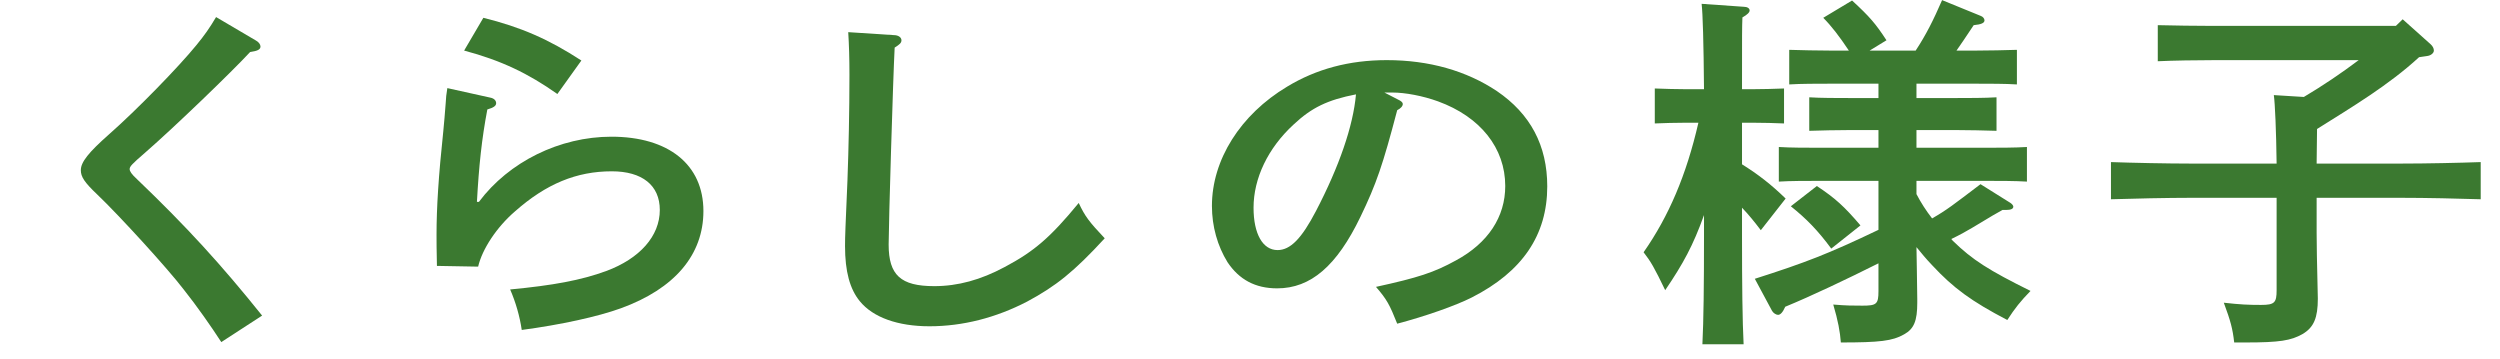
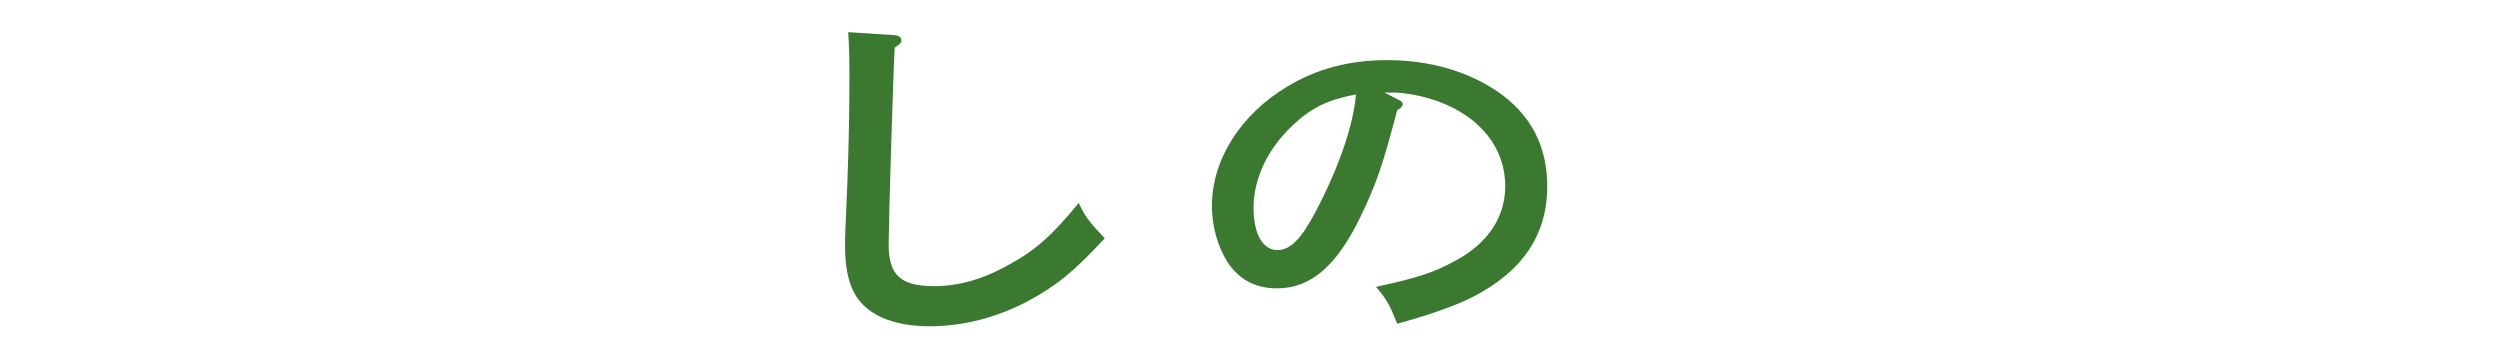
<svg xmlns="http://www.w3.org/2000/svg" width="153px" height="22px" viewBox="0 0 153 22" version="1.1">
  <title>gnav-blog-green</title>
  <g id="Page-1" stroke="none" stroke-width="1" fill="none" fill-rule="evenodd">
    <g id="Artboard" transform="translate(-420, -452)" fill="#3B7930">
      <g id="Group-75" transform="translate(424, 451.3)">
-         <path d="M11.673,3.186 C11.844,3.277 11.942,3.434 11.942,3.547 C11.942,3.727 11.771,3.817 11.306,3.885 C10.204,5.078 6.677,8.481 4.865,10.057 C4.082,10.733 3.935,10.891 3.935,11.048 C3.935,11.184 4.057,11.364 4.375,11.657 C7.436,14.585 9.567,16.928 12.041,20.014 L9.543,21.636 C8.93,20.69 8.049,19.429 7.241,18.415 C6.261,17.131 3.298,13.887 1.951,12.603 C1.167,11.859 0.947,11.521 0.947,11.116 C0.947,10.62 1.413,10.035 2.686,8.909 C4.375,7.422 6.922,4.809 8.024,3.457 C8.538,2.826 8.808,2.443 9.224,1.745 L11.673,3.186 Z" id="Fill-10" />
-         <path d="M25.581,1.79 C27.858,2.353 29.572,3.096 31.58,4.403 L30.111,6.453 C28.323,5.192 26.683,4.403 24.405,3.795 L25.581,1.79 Z M26.021,6.678 C26.242,6.723 26.364,6.859 26.364,7.016 C26.364,7.174 26.218,7.286 25.825,7.399 C25.483,9.201 25.311,10.823 25.188,13.053 L25.311,13.053 C27.148,10.598 30.258,9.066 33.417,9.066 C36.919,9.066 39.049,10.778 39.049,13.616 C39.049,16.297 37.286,18.37 34.005,19.564 C32.584,20.081 30.307,20.577 27.931,20.893 C27.809,20.059 27.564,19.203 27.221,18.415 C29.842,18.167 31.556,17.852 33.098,17.288 C35.156,16.523 36.38,15.148 36.38,13.549 C36.38,12.04 35.303,11.184 33.441,11.184 C31.286,11.184 29.425,11.949 27.515,13.639 C26.389,14.608 25.507,15.959 25.262,17.018 L22.74,16.973 C22.716,15.824 22.716,15.576 22.716,15.058 C22.716,13.413 22.838,11.476 23.132,8.706 C23.205,8.029 23.205,7.827 23.278,6.993 C23.303,6.588 23.303,6.565 23.377,6.092 L26.021,6.678 Z" id="Fill-12" />
        <path d="M50.704,2.849 C50.973,2.849 51.169,2.984 51.169,3.164 C51.169,3.322 51.071,3.412 50.753,3.614 C50.655,5.462 50.385,14.495 50.385,15.666 C50.385,17.536 51.12,18.212 53.177,18.212 C54.622,18.212 56.018,17.829 57.487,17.041 C59.275,16.094 60.279,15.238 62.018,13.121 C62.409,13.955 62.655,14.27 63.609,15.284 C61.724,17.333 60.622,18.212 58.858,19.158 C56.948,20.149 54.916,20.668 52.883,20.668 C50.949,20.668 49.431,20.127 48.622,19.136 C48.01,18.392 47.716,17.311 47.716,15.757 C47.716,15.148 47.741,14.63 47.864,11.746 C47.936,9.765 47.986,7.534 47.986,5.281 C47.986,4.268 47.961,3.457 47.912,2.668 L50.704,2.849 Z" id="Fill-14" />
        <path d="M75.166,8.323 C73.599,9.764 72.717,11.611 72.717,13.413 C72.717,15.013 73.28,16.005 74.186,16.005 C74.969,16.005 75.655,15.306 76.537,13.616 C77.958,10.891 78.814,8.413 78.986,6.475 C77.247,6.813 76.268,7.287 75.166,8.323 L75.166,8.323 Z M81.557,6.791 C81.753,6.881 81.851,6.971 81.851,7.061 C81.851,7.196 81.729,7.331 81.509,7.444 C80.627,10.8 80.235,11.949 79.256,13.977 C77.81,16.973 76.219,18.347 74.161,18.347 C72.815,18.347 71.835,17.807 71.125,16.748 C70.513,15.756 70.17,14.563 70.17,13.301 C70.17,10.485 71.909,7.715 74.774,6.002 C76.561,4.921 78.569,4.38 80.872,4.38 C83.467,4.38 85.745,5.034 87.606,6.272 C89.663,7.67 90.692,9.607 90.692,12.107 C90.692,15.081 89.173,17.333 86.063,18.91 C85.083,19.406 83.222,20.059 81.509,20.51 C81.043,19.338 80.872,19.023 80.21,18.257 C82.782,17.694 83.762,17.379 85.108,16.635 C87.067,15.576 88.121,13.977 88.121,12.085 C88.121,9.764 86.602,7.849 84.006,6.903 C83.076,6.566 81.998,6.363 81.214,6.363 L80.724,6.363 L81.557,6.791 Z" id="Fill-16" />
-         <path d="M107.191,12.085 C108.318,12.828 108.881,13.346 109.86,14.495 L108.073,15.914 C107.24,14.788 106.554,14.09 105.599,13.324 L107.191,12.085 Z M113.288,12.58 C113.558,13.098 113.876,13.594 114.244,14.067 C115.15,13.549 115.541,13.234 117.207,11.972 L119.043,13.121 C119.141,13.188 119.215,13.279 119.215,13.346 C119.215,13.481 119.068,13.549 118.774,13.549 L118.553,13.549 C118.064,13.819 118.064,13.819 116.717,14.63 C116.3,14.878 115.933,15.081 115.419,15.328 L115.517,15.441 C116.717,16.612 117.721,17.243 120.268,18.505 C119.656,19.135 119.313,19.563 118.847,20.284 C116.643,19.135 115.541,18.324 114.244,16.928 C113.876,16.545 113.582,16.184 113.288,15.824 C113.313,16.703 113.313,17.829 113.337,19.001 L113.337,19.226 C113.337,20.33 113.141,20.825 112.529,21.163 C111.819,21.569 111.036,21.659 108.66,21.659 C108.611,21.005 108.489,20.33 108.195,19.338 C109.003,19.406 109.395,19.406 109.983,19.406 C110.839,19.406 110.962,19.316 110.962,18.527 L110.962,16.815 C109.028,17.784 106.848,18.82 105.256,19.473 C105.109,19.811 104.962,19.969 104.816,19.969 C104.693,19.969 104.522,19.856 104.448,19.722 L103.395,17.762 C106.505,16.77 107.901,16.23 110.962,14.766 L110.962,11.769 L107.313,11.769 C106.579,11.769 105.55,11.769 104.864,11.814 L104.864,9.696 C105.55,9.742 106.579,9.742 107.313,9.742 L110.962,9.742 L110.962,8.66 L109.175,8.66 C108.44,8.66 107.411,8.683 106.726,8.706 L106.726,6.655 C107.411,6.7 108.44,6.7 109.175,6.7 L110.962,6.7 L110.962,5.822 L107.95,5.822 C107.24,5.822 106.211,5.822 105.501,5.867 L105.501,3.75 C106.211,3.772 107.24,3.795 107.95,3.795 L109.15,3.795 C108.562,2.916 108.097,2.308 107.583,1.79 L109.346,0.731 C110.423,1.722 110.791,2.15 111.452,3.164 L110.423,3.795 L113.239,3.795 C113.876,2.826 114.317,1.947 114.856,0.708 L117.231,1.677 C117.354,1.722 117.451,1.835 117.451,1.947 C117.451,2.106 117.256,2.195 116.79,2.24 C116.276,3.006 115.982,3.457 115.738,3.795 L116.986,3.795 C117.696,3.795 118.749,3.772 119.435,3.75 L119.435,5.867 C118.749,5.822 117.696,5.822 116.986,5.822 L113.288,5.822 L113.288,6.7 L115.738,6.7 C116.448,6.7 117.476,6.7 118.187,6.655 L118.187,8.706 C117.476,8.683 116.448,8.66 115.738,8.66 L113.288,8.66 L113.288,9.742 L117.599,9.742 C118.309,9.742 119.338,9.742 120.048,9.696 L120.048,11.814 C119.338,11.769 118.309,11.769 117.599,11.769 L113.288,11.769 L113.288,12.58 Z M102.611,10.756 C103.616,11.386 104.375,11.972 105.281,12.851 L103.762,14.788 C103.419,14.337 103.028,13.842 102.611,13.413 L102.611,15.194 C102.611,18.144 102.636,20.33 102.709,21.771 L100.187,21.771 C100.261,20.307 100.285,18.099 100.285,15.194 L100.285,13.864 C99.624,15.711 99.012,16.838 97.91,18.459 C97.249,17.086 97.028,16.703 96.588,16.139 C98.13,13.932 99.208,11.409 99.942,8.21 L99.208,8.21 C98.572,8.21 97.787,8.232 97.273,8.255 L97.273,6.115 C97.812,6.138 98.693,6.16 99.208,6.16 L100.285,6.16 C100.261,3.299 100.211,1.542 100.139,0.934 L102.709,1.114 C102.93,1.114 103.077,1.204 103.077,1.339 C103.077,1.452 102.954,1.587 102.636,1.767 C102.611,2.466 102.611,2.556 102.611,6.16 L103.224,6.16 C103.762,6.16 104.644,6.138 105.183,6.115 L105.183,8.255 C104.669,8.232 103.885,8.21 103.224,8.21 L102.611,8.21 L102.611,10.756 Z" id="Fill-18" />
-         <path d="M144.047,4.2 C142.186,5.912 139.958,7.241 137.803,8.593 C137.803,9.291 137.778,10.012 137.778,10.711 L142.945,10.711 C144.488,10.711 146.57,10.666 147.819,10.62 L147.819,12.895 C146.521,12.851 144.44,12.806 142.945,12.806 L137.778,12.806 L137.778,14.945 C137.778,15.486 137.803,17.131 137.827,17.874 C137.851,18.707 137.851,18.843 137.851,18.978 C137.851,20.15 137.607,20.735 136.921,21.14 C136.211,21.546 135.501,21.659 133.444,21.659 L132.733,21.659 C132.636,20.803 132.513,20.352 132.097,19.226 C133.101,19.338 133.591,19.361 134.374,19.361 C135.207,19.361 135.329,19.226 135.329,18.459 L135.329,12.806 L130.064,12.806 C128.717,12.806 126.514,12.851 125.191,12.895 L125.191,10.62 C126.464,10.666 128.668,10.711 130.064,10.711 L135.329,10.711 C135.305,8.751 135.231,7.016 135.158,6.52 L136.995,6.634 C138.17,5.935 139.273,5.191 140.35,4.381 L131.46,4.381 C130.456,4.381 128.987,4.403 128.056,4.448 L128.056,2.24 C128.987,2.263 130.456,2.285 131.46,2.285 L142.627,2.285 L143.044,1.88 L144.758,3.412 C144.88,3.524 144.953,3.659 144.953,3.795 C144.953,3.953 144.758,4.11 144.512,4.132 L144.047,4.2 Z" id="Fill-20" />
      </g>
    </g>
  </g>
</svg>